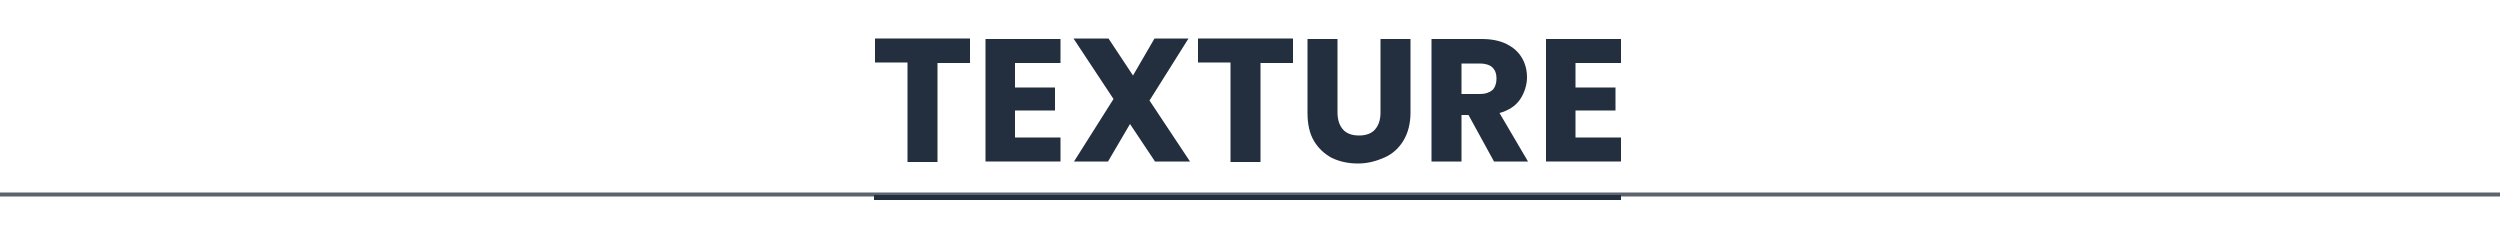
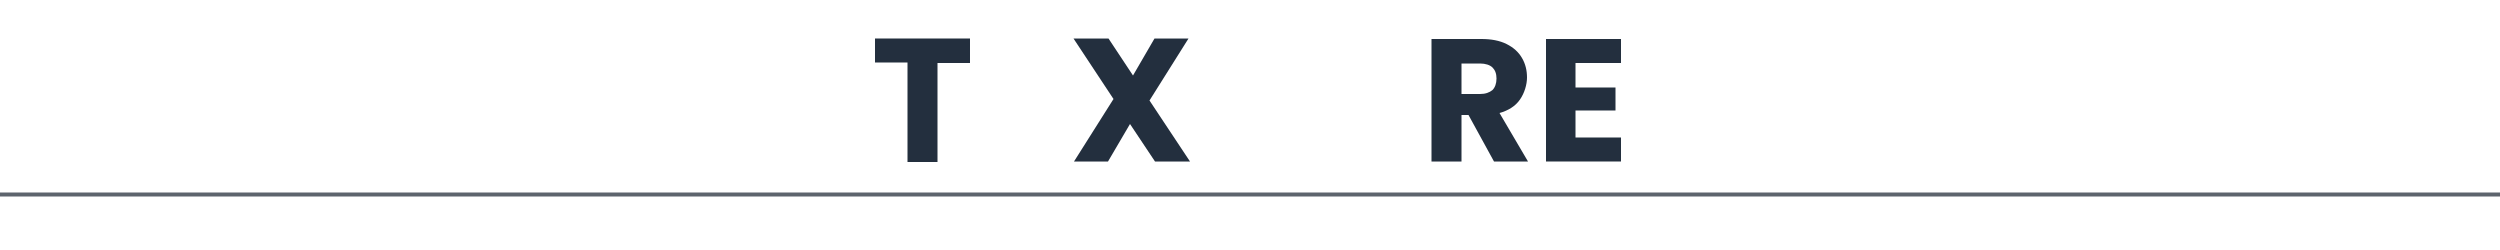
<svg xmlns="http://www.w3.org/2000/svg" id="Ebene_1" version="1.1" viewBox="0 0 500 50">
  <defs>
    <style>
      .st0 {
        stroke: #5d646d;
        stroke-width: .8px;
      }

      .st0, .st1 {
        fill: none;
        stroke-miterlimit: 10;
      }

      .st2 {
        fill: #232f3e;
      }

      .st1 {
        stroke: #232f3e;
      }
    </style>
  </defs>
  <line class="st0" x1="-470" y1="38.9" x2="970" y2="38.9" />
-   <line class="st1" x1="174.8" y1="39.5" x2="324.2" y2="39.5" />
  <g>
    <path class="st2" d="M194,7.8v4.8h-6.5v19.8h-6V12.5h-6.5v-4.8h19Z" />
-     <path class="st2" d="M203,12.5v5h8v4.6h-8v5.4h9.1v4.8h-15V7.8h15v4.8h-9.1Z" />
    <path class="st2" d="M231,32.3l-5-7.5-4.4,7.5h-6.8l7.9-12.5-8-12.1h7l4.9,7.4,4.3-7.4h6.8l-7.8,12.4,8.1,12.2h-7Z" />
-     <path class="st2" d="M258.6,7.8v4.8h-6.5v19.8h-6V12.5h-6.5v-4.8h19Z" />
-     <path class="st2" d="M267.5,7.8v14.7c0,1.5.4,2.6,1.1,3.4.7.8,1.8,1.2,3.2,1.2s2.5-.4,3.2-1.2,1.1-1.9,1.1-3.4V7.8h6v14.7c0,2.2-.5,4.1-1.4,5.6-.9,1.5-2.2,2.7-3.8,3.4s-3.3,1.2-5.3,1.2-3.7-.4-5.2-1.1c-1.5-.8-2.7-1.9-3.6-3.4s-1.3-3.4-1.3-5.6V7.8h6Z" />
    <path class="st2" d="M298.8,32.3l-5.1-9.3h-1.4v9.3h-6V7.8h10c1.9,0,3.6.3,5,1,1.4.7,2.4,1.6,3.1,2.8.7,1.2,1,2.5,1,3.9s-.5,3.1-1.4,4.4c-.9,1.3-2.3,2.2-4.1,2.7l5.7,9.7h-6.8,0ZM292.3,18.8h3.7c1.1,0,1.9-.3,2.5-.8.5-.5.8-1.3.8-2.3s-.3-1.7-.8-2.2-1.4-.8-2.5-.8h-3.7v6.1h0Z" />
    <path class="st2" d="M315.1,12.5v5h8v4.6h-8v5.4h9.1v4.8h-15V7.8h15v4.8h-9.1Z" />
  </g>
</svg>